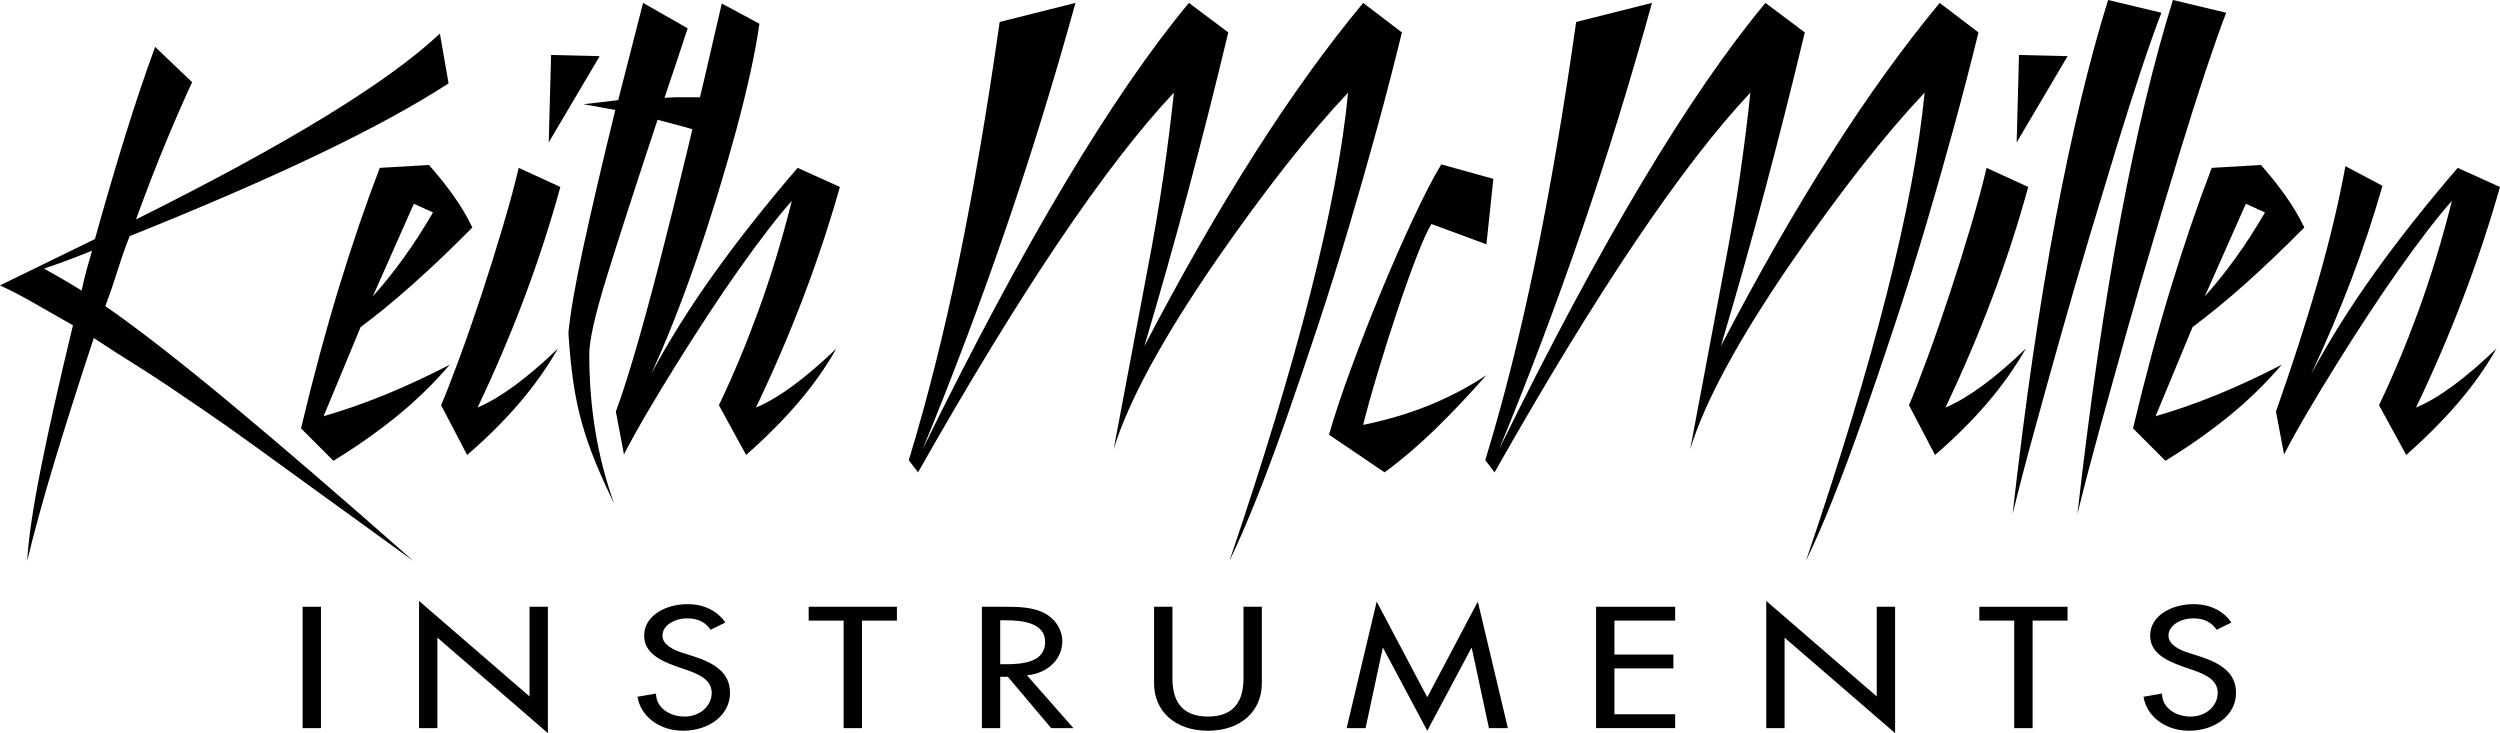
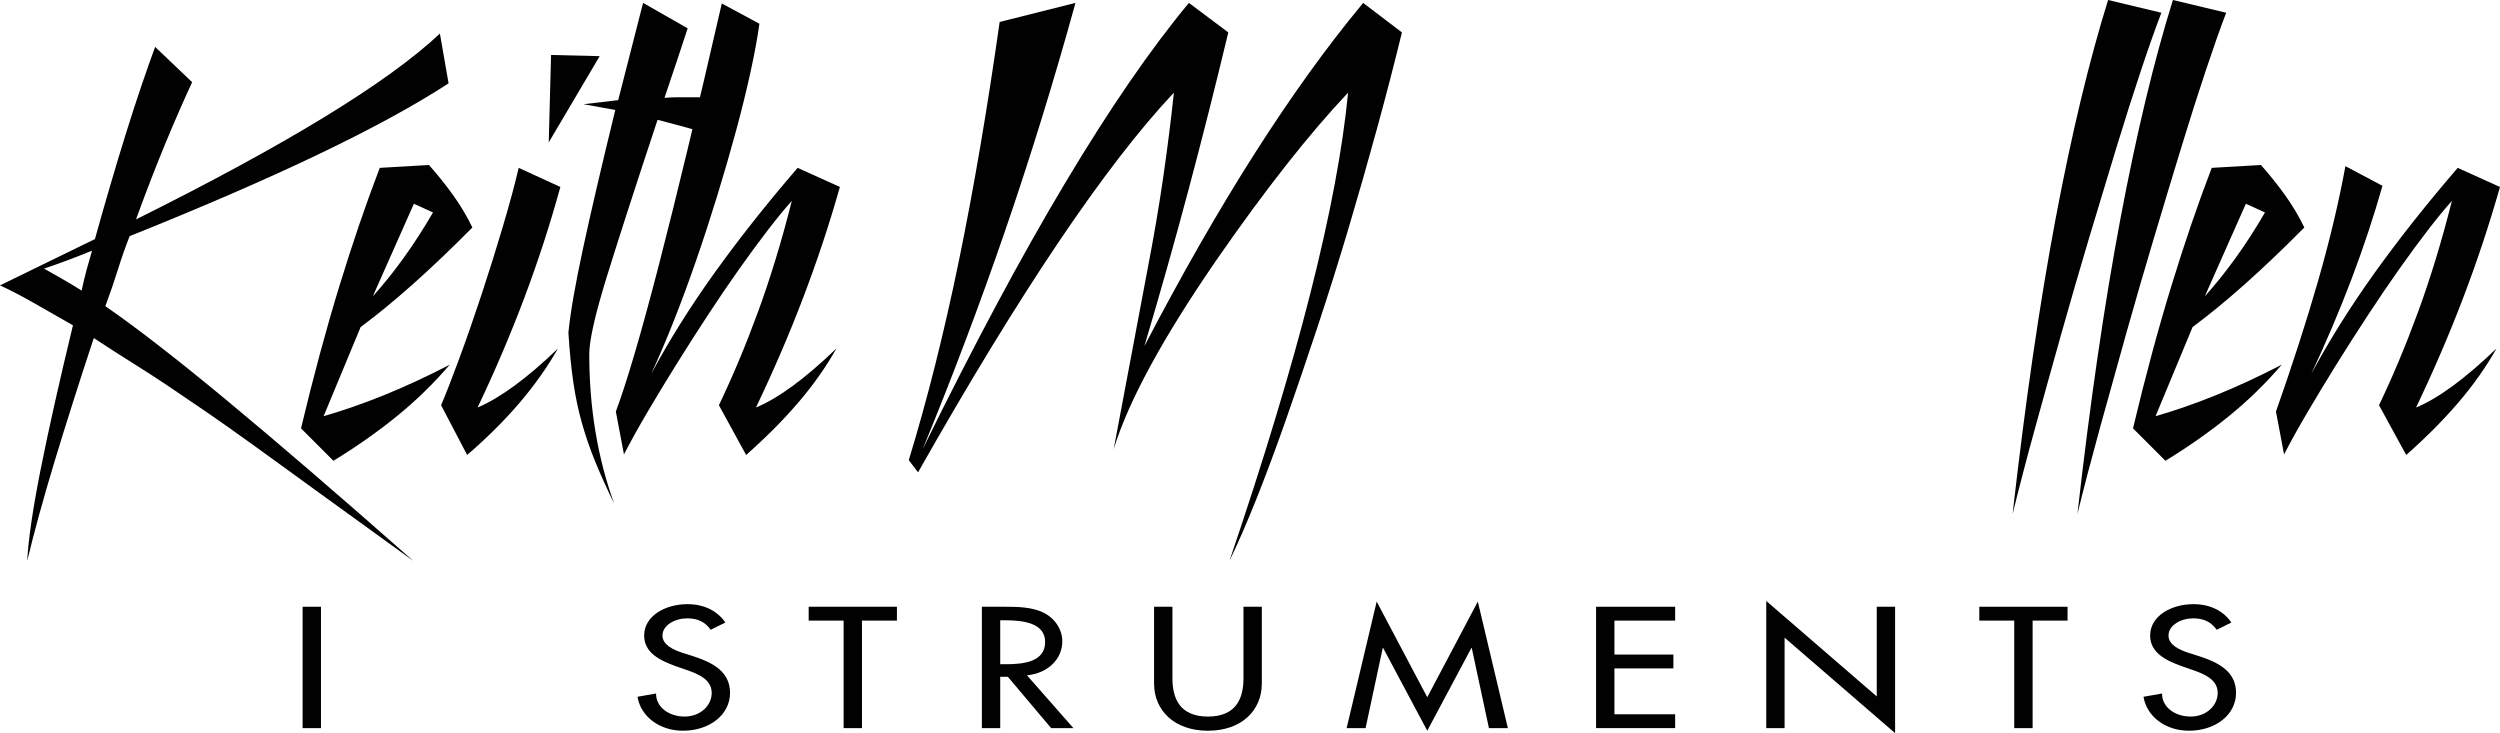
<svg xmlns="http://www.w3.org/2000/svg" version="1.1" id="Layer_1" x="0px" y="0px" width="139.729px" height="40.977px" viewBox="0 0 139.729 40.977" enable-background="new 0 0 139.729 40.977" xml:space="preserve">
  <g>
    <g>
      <path fill="#010101" d="M23.1,31.35c-2.005-1.445-3.721-2.685-5.144-3.721c-1.423-1.035-2.658-1.931-3.704-2.685    c-1.046-0.756-1.947-1.392-2.702-1.909c-0.754-0.518-1.461-0.997-2.119-1.439c-0.658-0.441-1.316-0.868-1.973-1.278    c-0.659-0.41-1.397-0.885-2.216-1.424c-0.841,2.545-1.574,4.853-2.2,6.923c-0.626,2.071-1.133,3.915-1.521,5.532    c0.064-1.208,0.313-2.901,0.744-5.08c0.432-2.178,1.036-4.873,1.812-8.087c-0.862-0.496-1.628-0.933-2.297-1.311    C1.11,16.495,0.518,16.188,0,15.95l5.306-2.588C5.889,11.27,6.455,9.339,7.004,7.57c0.55-1.768,1.105-3.417,1.666-4.95l2.07,1.974    c-0.453,0.971-0.944,2.092-1.472,3.364c-0.529,1.273-1.084,2.707-1.666,4.304c8.412-4.185,14.073-7.646,16.985-10.386l0.485,2.782    c-1.855,1.208-4.254,2.519-7.199,3.931c-2.943,1.413-6.487,2.949-10.627,4.61c-0.238,0.604-0.458,1.235-0.663,1.892    c-0.206,0.659-0.437,1.332-0.695,2.022c1.725,1.187,4.011,2.961,6.858,5.322C15.594,24.798,19.045,27.77,23.1,31.35z     M5.145,14.009c-0.475,0.194-0.928,0.372-1.36,0.534c-0.431,0.161-0.873,0.318-1.326,0.469c0.302,0.173,0.626,0.355,0.97,0.55    c0.346,0.194,0.723,0.42,1.133,0.68c0.086-0.41,0.178-0.793,0.275-1.149C4.934,14.737,5.036,14.376,5.145,14.009z" />
      <path fill="#010101" d="M25.139,20.382c-0.907,1.057-1.899,2.022-2.977,2.896c-1.079,0.873-2.254,1.698-3.526,2.475l-1.812-1.812    c0.69-2.89,1.402-5.532,2.136-7.926c0.733-2.394,1.488-4.605,2.265-6.633l2.75-0.162c0.496,0.561,0.949,1.127,1.359,1.699    c0.409,0.571,0.765,1.17,1.068,1.795c-2.33,2.351-4.412,4.206-6.245,5.564l-2.07,4.983c1.121-0.324,2.265-0.723,3.429-1.197    C22.679,21.591,23.887,21.029,25.139,20.382z M23.132,11.389l-2.296,5.176c0.583-0.647,1.153-1.359,1.714-2.135    c0.561-0.776,1.111-1.628,1.651-2.556L23.132,11.389z" />
      <path fill="#010101" d="M31.188,19.476c-0.604,1.057-1.327,2.077-2.167,3.058s-1.812,1.946-2.912,2.895l-1.456-2.782    c0.259-0.604,0.593-1.461,1.003-2.571c0.41-1.111,0.825-2.302,1.246-3.576c0.421-1.272,0.82-2.544,1.197-3.817    c0.378-1.273,0.675-2.373,0.891-3.301l2.329,1.068c-1.122,4.099-2.664,8.207-4.627,12.327    C27.963,22.237,29.462,21.137,31.188,19.476z M33.517,3.138l-2.847,4.82L30.8,3.073L33.517,3.138z" />
      <path fill="#010101" d="M39.858,7.57c-0.647-0.215-1.683-0.506-3.106-0.873c-1.229,3.709-2.173,6.627-2.831,8.751    c-0.658,2.125-0.986,3.575-0.986,4.352c0,2.999,0.463,5.78,1.391,8.347c-0.41-0.842-0.761-1.618-1.052-2.33    s-0.539-1.429-0.744-2.151s-0.367-1.488-0.485-2.297c-0.119-0.809-0.21-1.731-0.276-2.767c0.108-1.121,0.383-2.706,0.826-4.755    c0.442-2.049,1.04-4.615,1.795-7.7l-1.779-0.323l1.941-0.227l1.391-5.436l2.491,1.423c-0.151,0.475-0.334,1.03-0.55,1.667    c-0.216,0.636-0.464,1.375-0.744,2.216c0.28-0.021,0.544-0.032,0.793-0.032c0.248,0,0.491,0,0.728,0    c0.323,0,0.621,0.005,0.891,0.016c0.269,0.011,0.512,0.027,0.728,0.049L39.858,7.57z" />
      <path fill="#010101" d="M46.749,19.476c-0.582,1.036-1.293,2.043-2.135,3.026c-0.841,0.981-1.812,1.956-2.912,2.927l-1.521-2.782    c0.776-1.617,1.51-3.37,2.2-5.257c0.69-1.887,1.315-3.941,1.876-6.163c-0.388,0.431-0.836,0.976-1.342,1.634    c-0.507,0.659-1.046,1.391-1.618,2.2s-1.154,1.666-1.747,2.572c-0.593,0.906-1.176,1.818-1.747,2.734    c-0.572,0.917-1.111,1.808-1.618,2.669c-0.507,0.863-0.944,1.649-1.311,2.362l-0.453-2.395c0.626-1.683,1.429-4.421,2.411-8.218    c0.981-3.796,2.151-8.659,3.51-14.591l2.103,1.132c-0.108,0.776-0.274,1.683-0.501,2.718c-0.227,1.035-0.497,2.13-0.809,3.283    c-0.313,1.154-0.659,2.346-1.035,3.575c-0.378,1.23-0.771,2.438-1.181,3.624c-0.41,1.187-0.831,2.324-1.261,3.413    c-0.432,1.089-0.853,2.077-1.262,2.96c0.992-1.854,2.167-3.731,3.526-5.629c1.359-1.897,2.912-3.861,4.659-5.889l2.362,1.068    c-1.164,4.12-2.729,8.229-4.691,12.327C43.503,22.259,45.002,21.158,46.749,19.476z" />
      <path fill="#010101" d="M78.356,1.812c-0.41,1.683-0.867,3.452-1.374,5.306c-0.507,1.855-1.041,3.726-1.602,5.613    c-0.562,1.888-1.144,3.742-1.749,5.564c-0.604,1.823-1.191,3.548-1.762,5.176c-0.572,1.629-1.128,3.117-1.666,4.465    c-0.54,1.348-1.036,2.485-1.488,3.413c1.92-5.651,3.43-10.644,4.529-14.979c1.1-4.335,1.801-8.066,2.103-11.193    c-2.2,2.329-4.658,5.457-7.376,9.382c-2.997,4.357-4.907,7.873-5.726,10.547l1.876-9.964c0.367-1.897,0.669-3.672,0.906-5.322    c0.237-1.65,0.431-3.197,0.583-4.642C61.792,9.232,57.025,16.306,51.311,26.4l-0.518-0.681c1.035-3.386,1.968-7.095,2.798-11.129    c0.83-4.033,1.59-8.487,2.281-13.362l4.238-1.067c-1.208,4.378-2.519,8.622-3.931,12.731c-1.413,4.108-2.95,8.181-4.61,12.213    c2.847-5.802,5.505-10.768,7.975-14.898c2.469-4.129,4.771-7.479,6.906-10.045l2.201,1.65c-0.712,2.977-1.457,5.921-2.233,8.833    s-1.597,5.812-2.458,8.703c2.092-4.012,4.151-7.608,6.179-10.789c2.026-3.181,4.043-5.98,6.05-8.396L78.356,1.812z" />
-       <path fill="#010101" d="M83.08,20.965c-0.971,1.1-1.919,2.103-2.848,3.009c-0.928,0.905-1.876,1.714-2.847,2.427l-3.105-2.104    c0.301-1.057,0.716-2.302,1.245-3.736c0.528-1.436,1.095-2.88,1.698-4.336c0.604-1.456,1.203-2.814,1.796-4.076    s1.104-2.249,1.537-2.961l2.911,0.809l-0.388,3.657l-3.073-1.132c-0.217,0.345-0.496,0.965-0.842,1.86    c-0.345,0.896-0.7,1.893-1.067,2.992c-0.367,1.1-0.723,2.223-1.067,3.365c-0.347,1.144-0.627,2.146-0.842,3.009    c1.359-0.28,2.604-0.652,3.736-1.116C81.058,22.167,82.109,21.612,83.08,20.965z" />
-       <path fill="#010101" d="M110.579,1.812c-0.41,1.683-0.868,3.452-1.375,5.306c-0.507,1.855-1.041,3.726-1.601,5.613    c-0.561,1.888-1.145,3.742-1.747,5.564c-0.604,1.823-1.192,3.548-1.764,5.176c-0.572,1.629-1.128,3.117-1.666,4.465    s-1.035,2.485-1.489,3.413c1.92-5.651,3.43-10.644,4.53-14.979c1.1-4.335,1.801-8.066,2.103-11.193    c-2.199,2.329-4.658,5.457-7.375,9.382c-2.999,4.357-4.907,7.873-5.727,10.547l1.875-9.964c0.368-1.897,0.669-3.672,0.906-5.322    c0.237-1.65,0.432-3.197,0.582-4.642C94.016,9.232,89.249,16.306,83.533,26.4l-0.519-0.681c1.036-3.386,1.969-7.095,2.799-11.129    c0.83-4.033,1.591-8.487,2.281-13.362l4.238-1.067c-1.208,4.378-2.519,8.622-3.931,12.731c-1.413,4.108-2.95,8.181-4.611,12.213    c2.848-5.802,5.506-10.768,7.976-14.898c2.469-4.129,4.771-7.479,6.907-10.045l2.2,1.65c-0.713,2.977-1.456,5.921-2.232,8.833    c-0.775,2.912-1.597,5.812-2.459,8.703c2.092-4.012,4.152-7.608,6.179-10.789c2.028-3.181,4.045-5.98,6.051-8.396L110.579,1.812z" />
-       <path fill="#010101" d="M113.231,19.476c-0.604,1.057-1.325,2.077-2.166,3.058c-0.842,0.981-1.813,1.946-2.913,2.895l-1.456-2.782    c0.26-0.604,0.594-1.461,1.003-2.571c0.41-1.111,0.825-2.302,1.245-3.576c0.421-1.272,0.82-2.544,1.197-3.817    c0.378-1.273,0.675-2.373,0.89-3.301l2.329,1.068c-1.12,4.099-2.663,8.207-4.625,12.327    C110.008,22.237,111.507,21.137,113.231,19.476z M115.561,3.138l-2.846,4.82l0.129-4.885L115.561,3.138z" />
      <path fill="#010101" d="M120.803,0.712c-0.323,0.841-0.701,1.908-1.133,3.203c-0.431,1.294-0.891,2.733-1.375,4.319    c-0.485,1.585-0.992,3.262-1.521,5.031c-0.528,1.768-1.046,3.553-1.553,5.353c-0.508,1.802-0.998,3.565-1.472,5.29    c-0.476,1.725-0.896,3.332-1.262,4.821c0.711-6.277,1.515-11.787,2.409-16.532c0.896-4.745,1.872-8.811,2.929-12.197    L120.803,0.712z" />
      <path fill="#010101" d="M124.425,0.712c-0.323,0.841-0.7,1.908-1.132,3.203c-0.432,1.294-0.89,2.733-1.375,4.319    c-0.485,1.585-0.992,3.262-1.52,5.031c-0.53,1.768-1.047,3.553-1.554,5.353c-0.507,1.802-0.998,3.565-1.473,5.29    s-0.895,3.332-1.261,4.821c0.712-6.277,1.515-11.787,2.41-16.532c0.895-4.745,1.87-8.811,2.928-12.197L124.425,0.712z" />
      <path fill="#010101" d="M127.531,20.382c-0.906,1.057-1.898,2.022-2.977,2.896c-1.078,0.873-2.253,1.698-3.525,2.475l-1.812-1.812    c0.689-2.89,1.4-5.532,2.135-7.926c0.732-2.394,1.488-4.605,2.265-6.633l2.75-0.162c0.496,0.561,0.948,1.127,1.358,1.699    c0.409,0.571,0.765,1.17,1.068,1.795c-2.33,2.351-4.412,4.206-6.245,5.564l-2.07,4.983c1.121-0.324,2.265-0.723,3.43-1.197    C125.072,21.591,126.281,21.029,127.531,20.382z M125.525,11.389l-2.296,5.176c0.582-0.647,1.152-1.359,1.714-2.135    c0.562-0.776,1.11-1.628,1.65-2.556L125.525,11.389z" />
      <path fill="#010101" d="M139.534,19.476c-0.583,1.036-1.295,2.043-2.135,3.026c-0.842,0.981-1.812,1.956-2.912,2.927l-1.52-2.782    c0.775-1.617,1.508-3.37,2.199-5.257c0.689-1.887,1.315-3.941,1.875-6.163c-0.387,0.431-0.835,0.976-1.342,1.634    c-0.507,0.659-1.046,1.391-1.617,2.2c-0.572,0.809-1.154,1.666-1.747,2.572c-0.594,0.906-1.176,1.818-1.747,2.734    c-0.571,0.917-1.111,1.808-1.617,2.669c-0.508,0.863-0.945,1.649-1.311,2.362l-0.453-2.395c0.927-2.631,1.715-5.074,2.362-7.328    c0.646-2.253,1.152-4.383,1.52-6.39l2.071,1.1c-0.497,1.748-1.078,3.5-1.747,5.258c-0.669,1.758-1.414,3.51-2.233,5.257    c0.993-1.854,2.169-3.731,3.526-5.629c1.359-1.897,2.912-3.861,4.659-5.889l2.362,1.068c-1.165,4.12-2.729,8.229-4.691,12.327    C136.288,22.259,137.787,21.158,139.534,19.476z" />
    </g>
    <g>
      <path fill="#010101" d="M17.94,40.697h-1.026v-6.785h1.026V40.697z" />
-       <path fill="#010101" d="M23.421,33.588l6.176,5.337v-5.013h1.025v7.064l-6.176-5.336v5.057h-1.025V33.588z" />
      <path fill="#010101" d="M39.723,35.199c-0.306-0.423-0.698-0.639-1.321-0.639c-0.654,0-1.375,0.369-1.375,0.962    c0,0.531,0.633,0.811,1.146,0.973l0.589,0.188c1.168,0.378,2.041,0.909,2.041,2.043c0,1.232-1.157,2.115-2.629,2.115    c-1.331,0-2.368-0.811-2.543-1.898l1.037-0.181c-0.011,0.747,0.709,1.287,1.594,1.287c0.883,0,1.516-0.611,1.516-1.323    c0-0.729-0.709-1.044-1.418-1.287l-0.568-0.197c-0.938-0.333-1.789-0.774-1.789-1.72c0-1.098,1.179-1.755,2.422-1.755    c0.917,0,1.669,0.369,2.117,1.026L39.723,35.199z" />
      <path fill="#010101" d="M48.177,40.697h-1.026v-6.011h-1.953v-0.774h4.932v0.774h-1.953V40.697z" />
      <path fill="#010101" d="M59.996,40.697h-1.244l-2.422-2.87h-0.426v2.87h-1.025v-6.785h1.244c0.731,0,1.517,0.009,2.171,0.315    c0.688,0.333,1.08,0.972,1.08,1.619c0,0.972-0.785,1.782-1.975,1.899L59.996,40.697z M55.904,37.125h0.328    c1.047,0,2.182-0.162,2.182-1.242c0-1.062-1.222-1.215-2.237-1.215h-0.273V37.125z" />
      <path fill="#010101" d="M65.529,33.912v4.004c0,1.107,0.403,2.134,1.985,2.134c1.583,0,1.986-1.026,1.986-2.134v-4.004h1.026    v4.293c0,1.494-1.125,2.637-3.012,2.637c-1.887,0-3.011-1.143-3.011-2.637v-4.293H65.529z" />
      <path fill="#010101" d="M77.305,36.216h-0.021l-0.96,4.481h-1.059l1.68-7.073l2.827,5.346l2.826-5.346l1.68,7.073h-1.059    l-0.96-4.481h-0.021l-2.466,4.626L77.305,36.216z" />
      <path fill="#010101" d="M89.207,33.912h4.42v0.774h-3.394v1.898h3.295v0.774h-3.295v2.564h3.394v0.773h-4.42V33.912z" />
      <path fill="#010101" d="M98.719,33.588l6.176,5.337v-5.013h1.025v7.064l-6.176-5.336v5.057h-1.025V33.588z" />
      <path fill="#010101" d="M113.605,40.697h-1.026v-6.011h-1.952v-0.774h4.932v0.774h-1.953V40.697z" />
      <path fill="#010101" d="M123.895,35.199c-0.306-0.423-0.698-0.639-1.32-0.639c-0.655,0-1.374,0.369-1.374,0.962    c0,0.531,0.633,0.811,1.145,0.973l0.59,0.188c1.167,0.378,2.04,0.909,2.04,2.043c0,1.232-1.157,2.115-2.63,2.115    c-1.331,0-2.368-0.811-2.542-1.898l1.037-0.181c-0.012,0.747,0.708,1.287,1.593,1.287c0.884,0,1.517-0.611,1.517-1.323    c0-0.729-0.71-1.044-1.418-1.287l-0.567-0.197c-0.939-0.333-1.791-0.774-1.791-1.72c0-1.098,1.18-1.755,2.424-1.755    c0.916,0,1.669,0.369,2.116,1.026L123.895,35.199z" />
    </g>
  </g>
</svg>